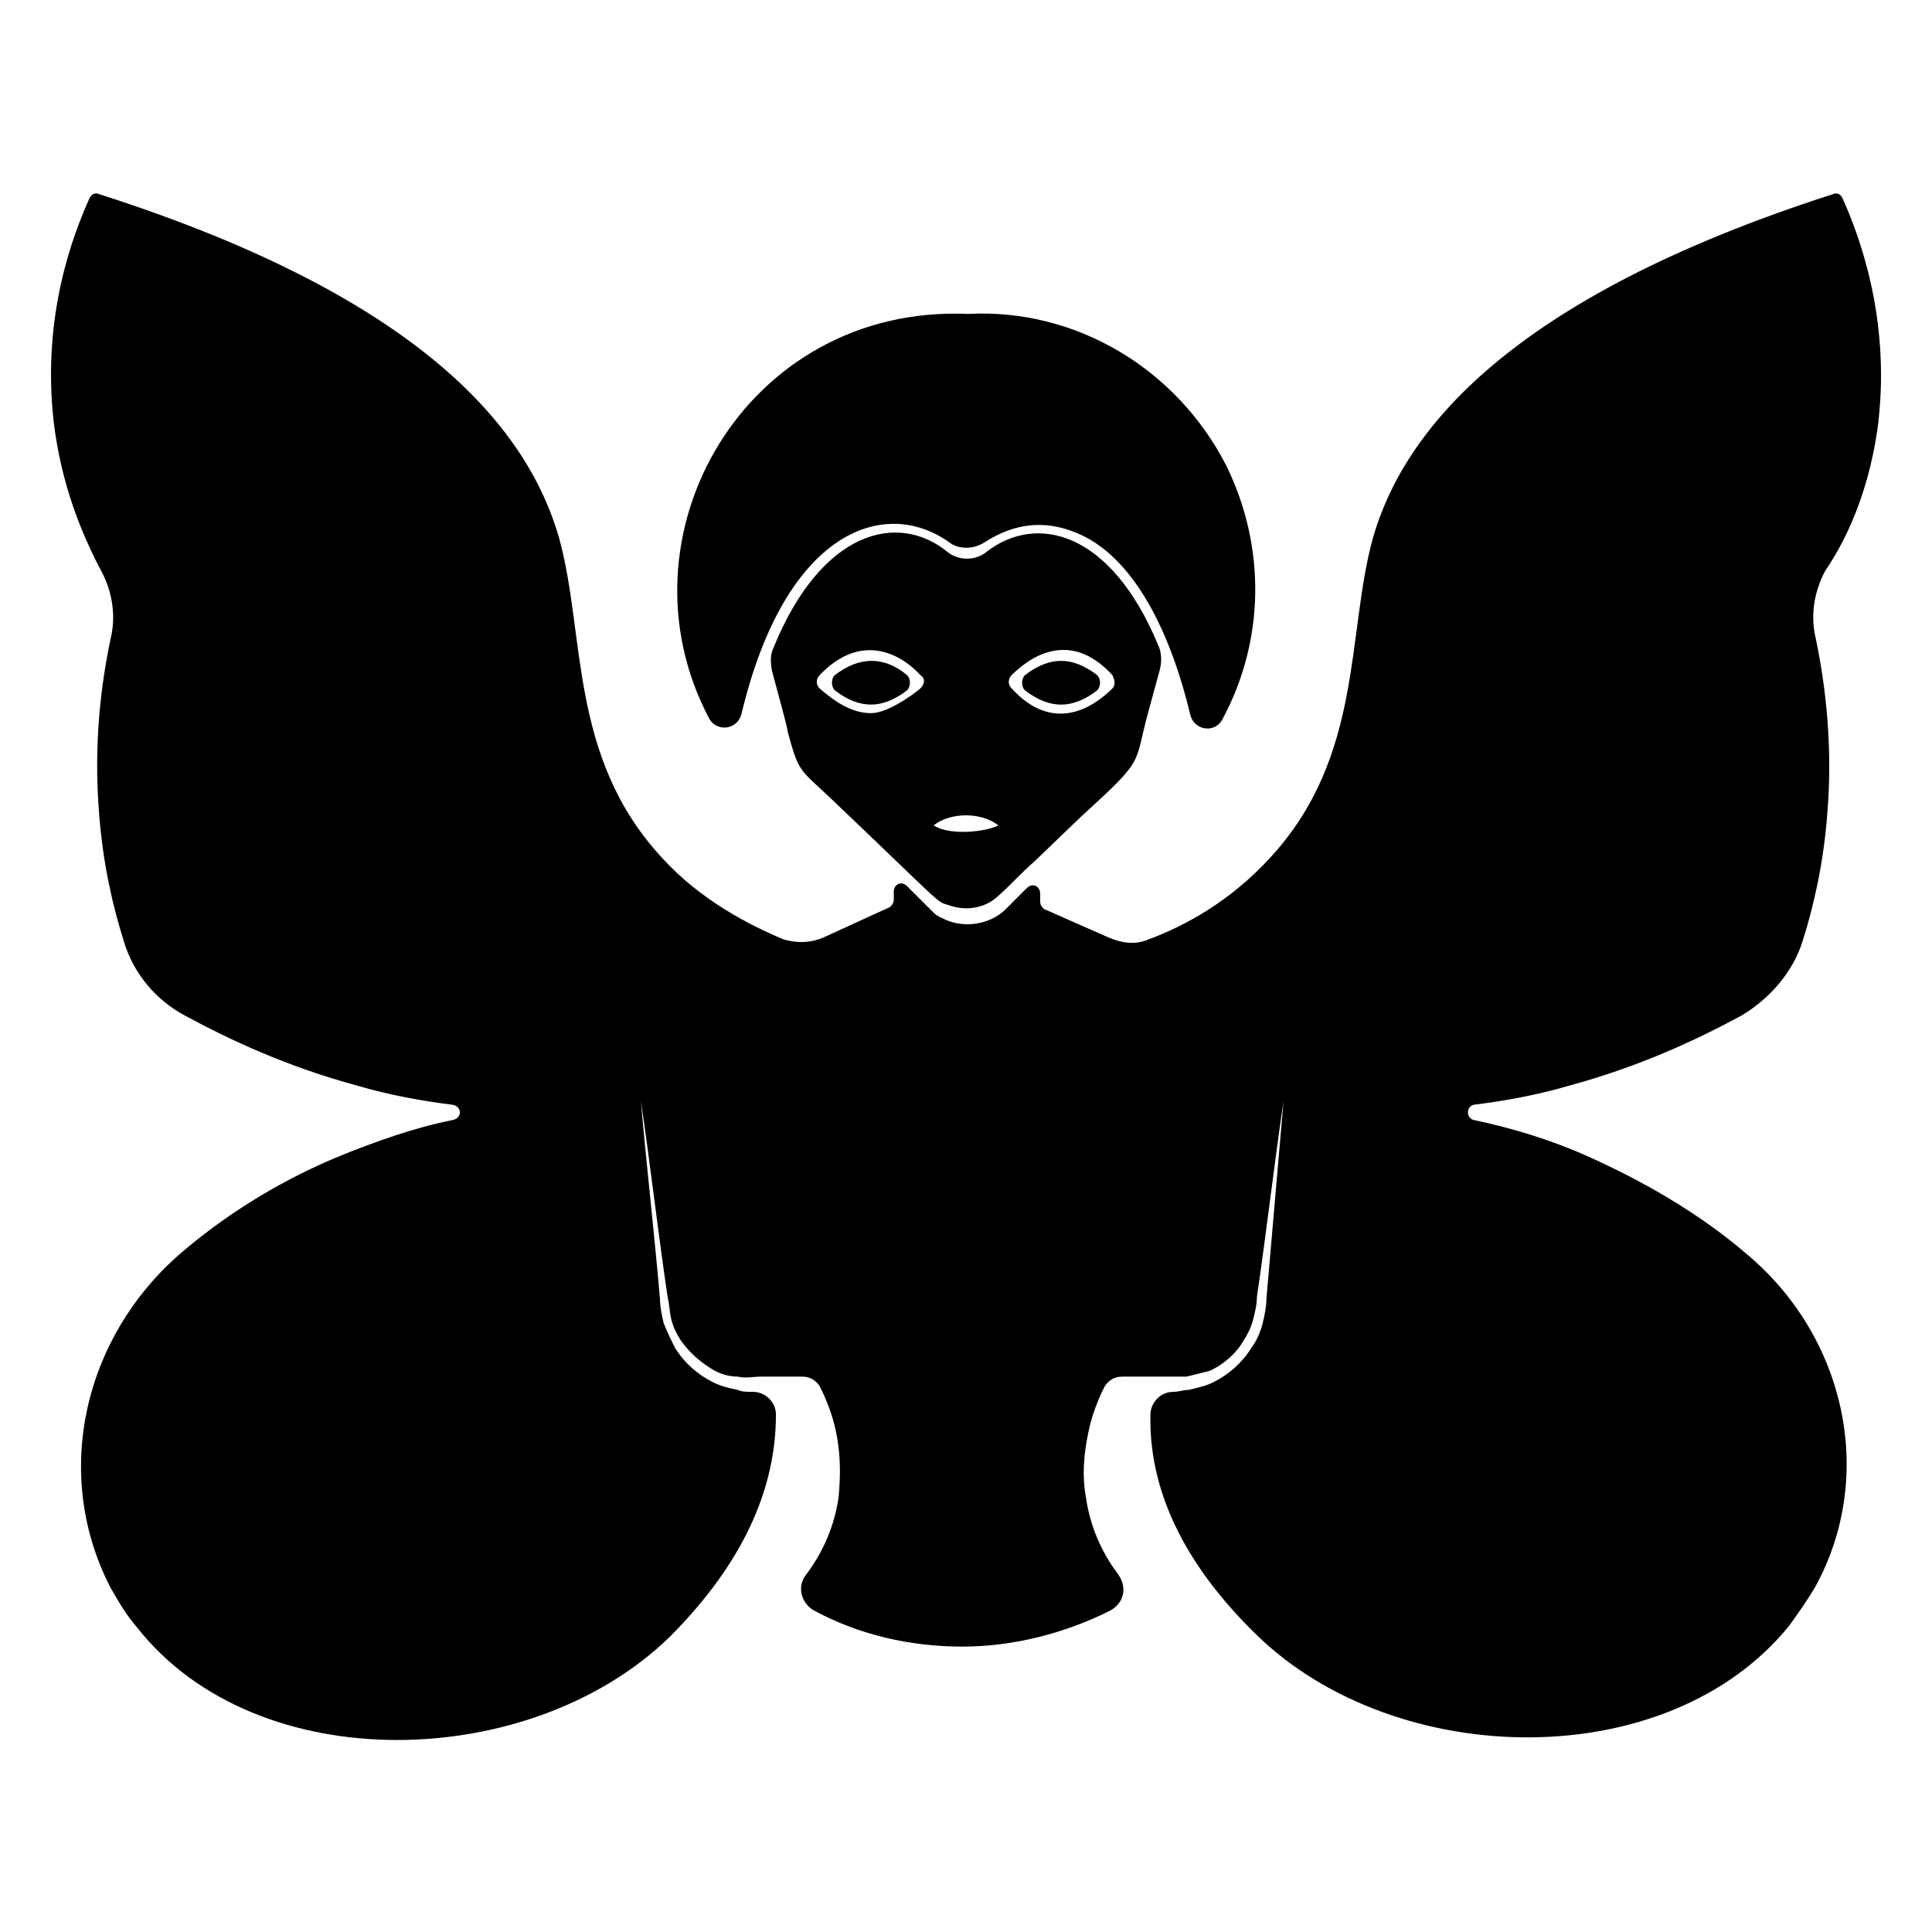
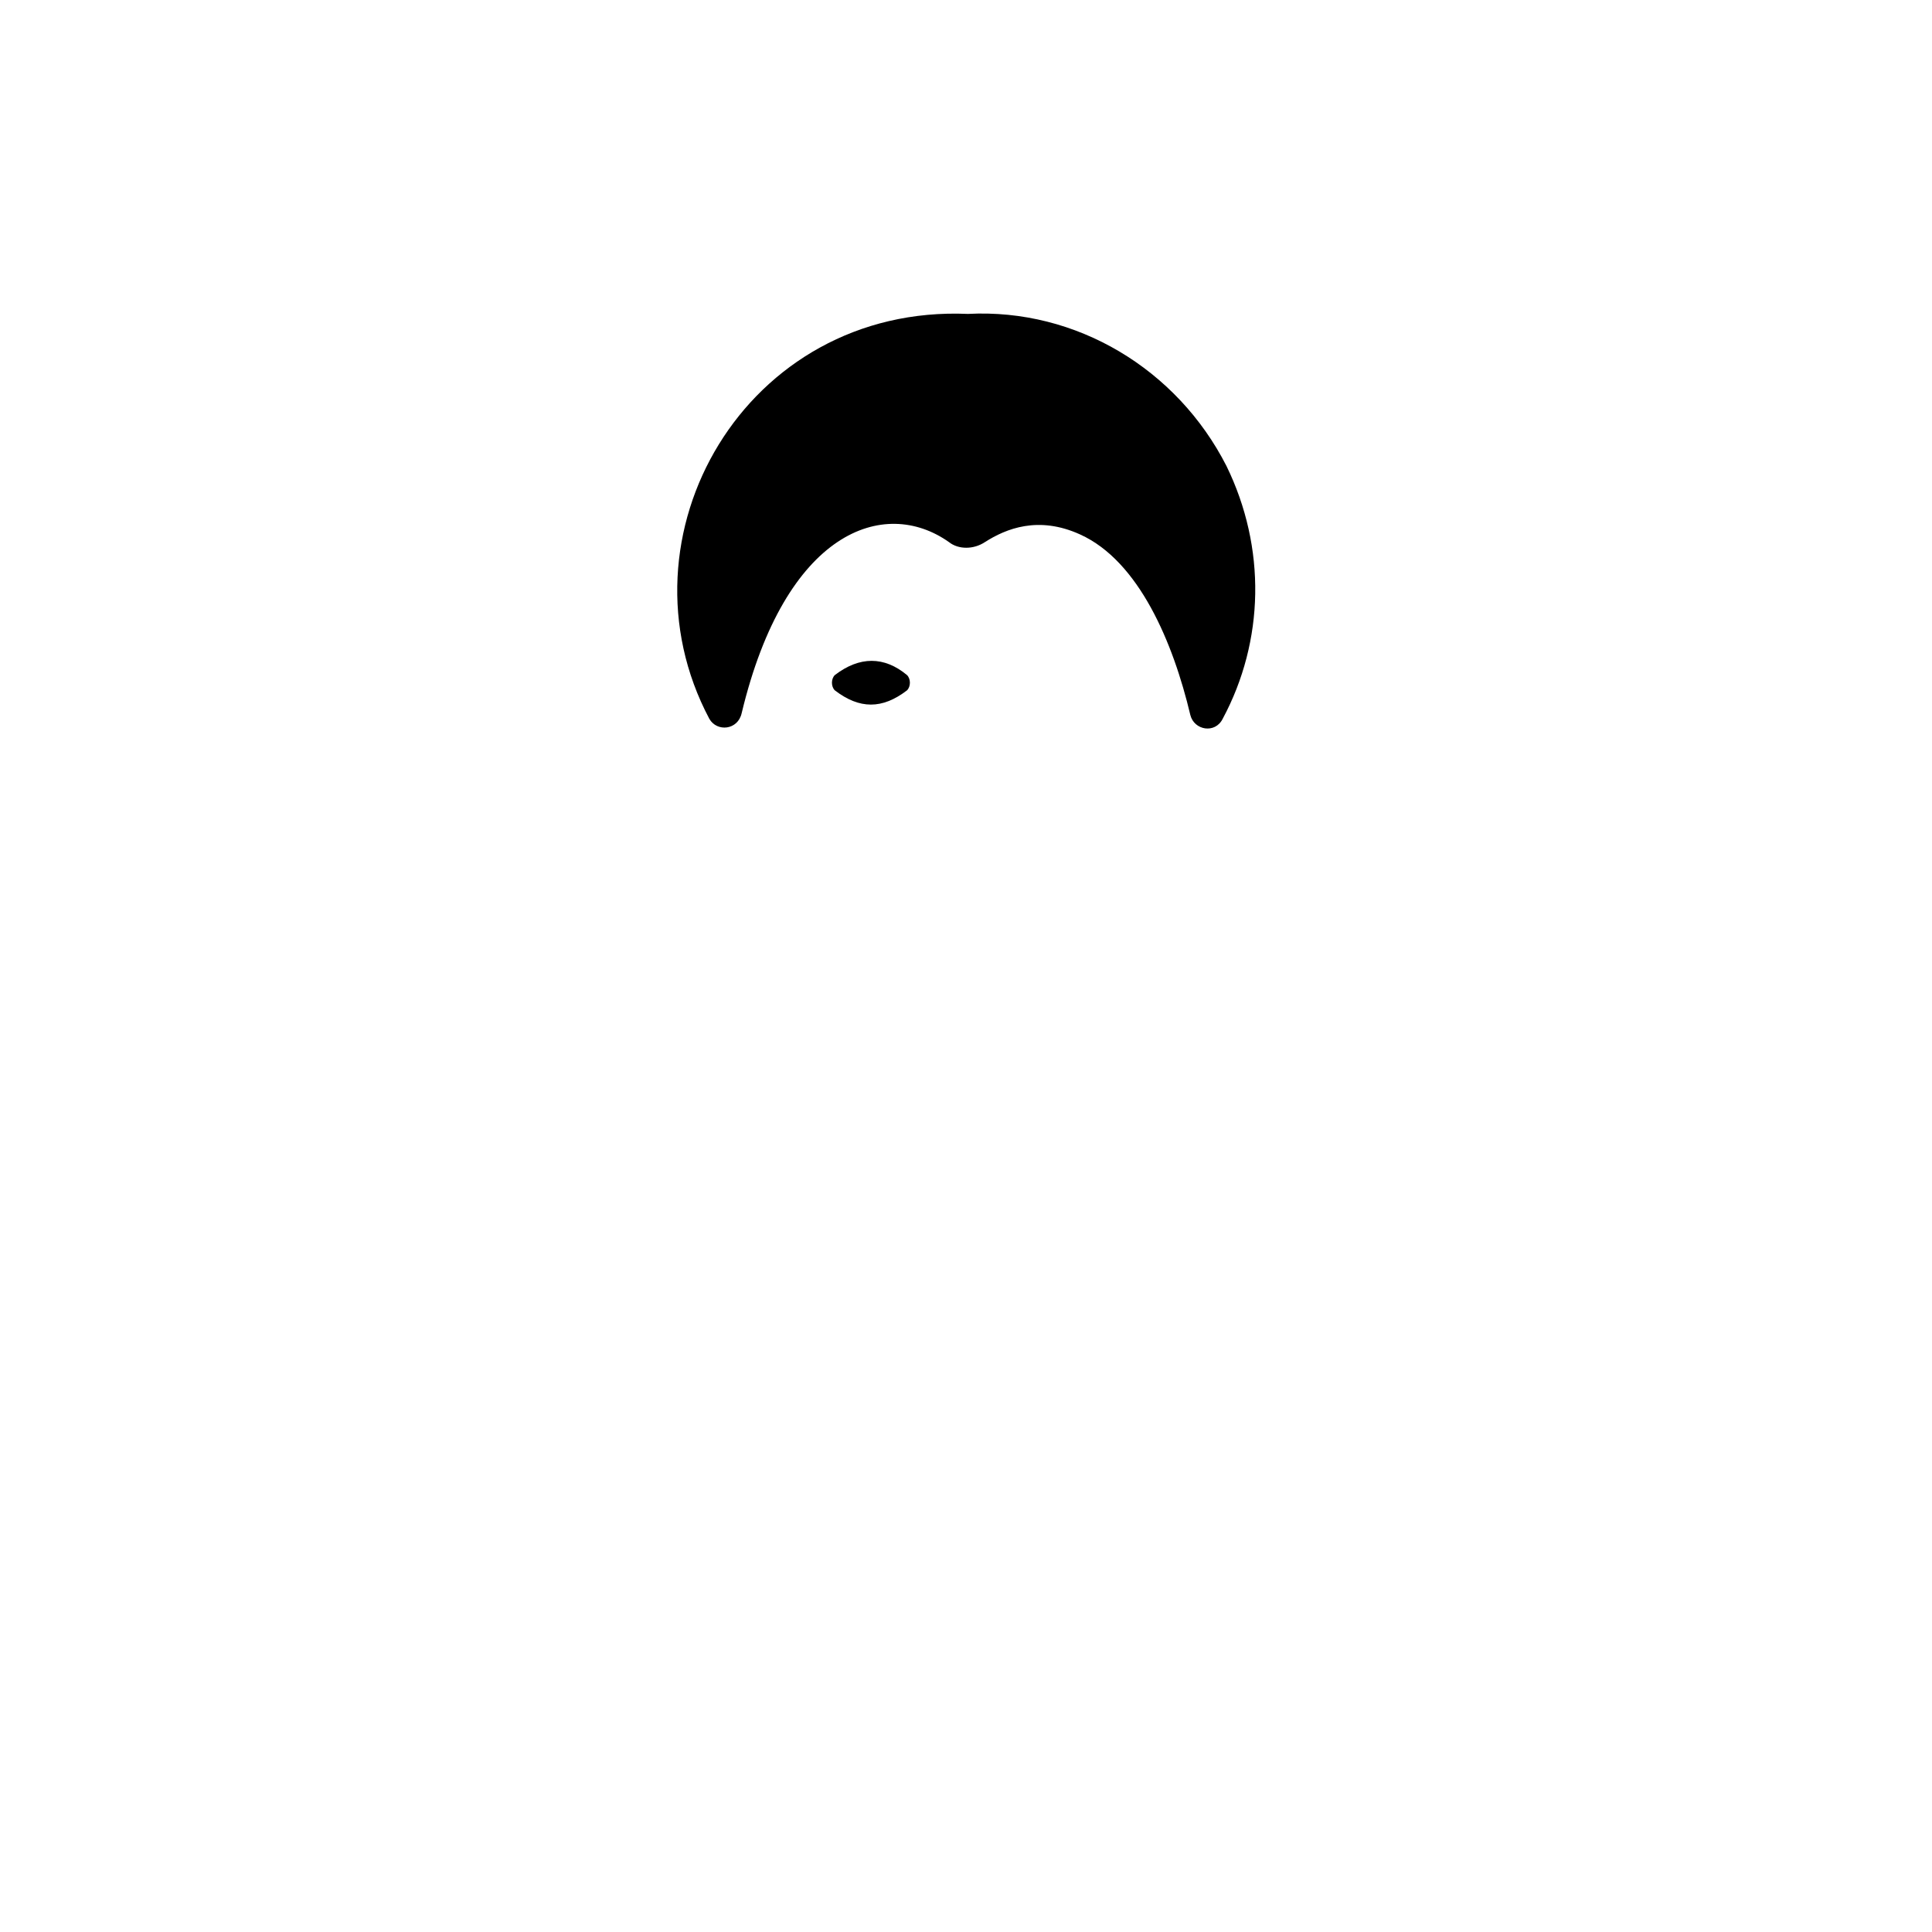
<svg xmlns="http://www.w3.org/2000/svg" fill="#000000" width="800px" height="800px" version="1.1" viewBox="144 144 512 512">
  <g>
    <path d="m365.23 322.91c-1.008 1.008-1.008 3.023 0 4.031 6.551 5.039 12.594 5.039 19.145 0 1.008-1.008 1.008-3.023 0-4.031-6.043-5.035-12.594-5.035-19.145 0z" />
-     <path d="m415.62 326.95c6.551 5.039 12.594 5.039 19.145 0 1.008-1.008 1.008-3.023 0-4.031-6.551-5.039-12.594-5.039-19.145 0-1.008 1.008-1.008 3.023 0 4.031z" />
-     <path d="m405.54 290.17c-3.023 2.519-7.559 2.519-10.578 0-13.098-10.578-33.25-5.543-45.848 25.191-1.008 2.016-1.008 4.031-0.504 6.551 1.512 5.543 4.535 16.625 4.031 15.617 3.023 11.082 3.023 10.078 11.082 17.633 30.73 29.223 28.215 27.711 31.738 28.719 4.031 1.512 9.07 1.008 12.594-2.016 3.527-3.023 6.551-6.551 10.078-9.574 0 0 13.098-12.594 12.594-12.09 17.129-15.617 13.602-13.098 17.633-27.711l3.023-11.082c0.504-2.016 0.504-4.535-0.504-6.551-12.59-30.23-32.238-34.762-45.34-24.688zm-17.633 36.273c-3.023 2.519-9.07 6.551-13.098 6.551-5.039 0-9.574-3.023-13.602-6.551-1.008-1.008-1.008-2.519 0-3.527 11.082-11.586 21.664-5.543 26.703 0 1.508 1.008 1.004 2.519-0.004 3.527zm3.527 36.273c4.535-3.527 12.594-3.527 17.129 0-2.519 1.512-12.594 3.023-17.129 0zm47.359-36.273c-5.039 5.039-15.617 12.09-26.703 0-1.008-1.008-1.008-2.519 0-3.527 5.039-5.039 15.617-12.09 26.703 0 0.504 1.008 1.008 2.519 0 3.527z" />
    <path d="m340.55 332.99c11.586-48.367 37.785-57.434 54.914-45.344 2.519 2.016 6.551 2.016 9.574 0 5.543-3.527 14.105-7.055 25.191-2.016 15.617 7.055 24.688 28.719 29.223 47.863 1.008 4.031 6.551 5.039 8.566 1.008 11.082-20.656 11.586-45.344 1.008-67.008-13.098-25.695-39.801-41.816-68.52-40.305-58.953-2.519-94.219 58.945-68.523 107.31 2.016 3.527 7.559 3.023 8.566-1.512z" />
-     <path d="m641.83 255.41c3.023-27.207-5.039-48.871-9.574-58.945-0.504-1.008-1.512-1.512-2.519-1.008-86.148 27.707-113.86 62.977-121.92 91.188-7.051 25.695-2.519 57.938-27.203 84.641-10.578 11.586-22.672 18.137-32.242 21.664-3.527 1.512-7.055 1.008-10.578-0.504l-17.133-7.559c-0.504-0.504-1.008-1.008-1.008-2.016v-2.016c0-2.016-2.016-3.023-3.527-1.512l-6.047 6.047c-4.031 3.527-10.078 4.535-15.113 2.519-1.008-0.504-2.519-1.008-3.527-2.016l-7.055-7.055c-1.512-1.512-3.527-0.504-3.527 1.512v2.016c0 1.008-0.504 1.512-1.008 2.016l-17.633 8.062c-3.527 1.512-7.055 1.512-10.578 0.504-9.574-4.031-22.168-10.578-32.242-21.664-24.688-26.703-20.152-58.945-27.207-84.641-8.062-28.215-35.266-63.48-121.92-91.191-1.008-0.5-2.016 0.004-2.519 1.012-4.535 10.074-12.594 31.234-9.57 58.945 2.016 17.129 7.559 30.23 12.594 39.801 3.023 5.543 4.031 12.09 2.519 18.137-2.519 12.09-4.535 27.711-3.023 46.352 1.008 13.098 3.527 24.184 6.551 33.754 2.519 8.566 8.566 15.617 16.121 19.648 12.09 6.551 27.207 13.602 45.848 18.641 8.566 2.519 17.129 4.031 25.191 5.039 2.519 0.504 2.519 3.527 0 4.031-10.078 2.016-20.152 5.543-31.234 10.078-16.625 7.055-30.23 16.121-40.809 25.191-25.699 22.164-34.262 58.438-18.645 88.668 2.016 3.527 4.031 7.055 7.055 10.578 31.738 40.305 104.29 38.289 141.07 2.519 16.625-16.625 28.211-36.273 28.211-58.945 0-3.527-3.023-6.047-6.047-6.047h-0.504c-1.008 0-2.519 0-3.527-0.504-2.519-0.504-4.535-1.008-6.551-2.016-4.031-2.016-7.559-5.039-10.078-9.07-1.008-2.016-2.016-4.031-3.023-6.551-0.504-2.016-1.008-4.535-1.008-6.551-1.512-17.633-3.527-34.762-5.039-52.395 2.519 17.129 4.535 34.762 7.055 51.891 0.504 2.016 0.504 4.031 1.008 6.047s1.512 4.031 2.519 5.543c2.519 3.527 5.543 6.047 9.07 8.062 2.016 1.008 4.031 1.512 6.047 1.512 2.016 0.504 4.031 0 6.047 0h11.082c2.016 0 3.527 1.008 4.535 2.519 1.512 3.023 3.527 7.559 4.535 13.098 1.008 5.543 1.008 10.578 0.504 16.121-1.008 7.559-4.031 14.609-8.566 20.656-2.519 3.023-1.512 7.559 2.016 9.574 12.09 6.551 25.695 9.574 39.297 9.574 13.602 0 27.207-3.527 39.297-9.574 3.527-2.016 4.535-6.047 2.016-9.574-4.535-6.047-7.559-13.098-8.566-20.656-1.008-5.543-0.504-11.082 0.504-16.121 1.008-5.543 3.023-10.078 4.535-13.098 1.008-1.512 2.519-2.519 4.535-2.519h11.082 6.047l6.047-1.512c3.527-1.512 7.055-4.535 9.07-8.062 1.008-1.512 2.016-3.527 2.519-5.543 0.504-2.016 1.008-4.031 1.008-6.047 2.519-17.129 4.535-34.762 7.055-51.891-1.512 17.633-3.023 34.762-4.535 52.395 0 2.016-0.504 4.535-1.008 6.551-0.504 2.016-1.512 4.535-3.023 6.551-2.519 4.031-6.047 7.055-10.078 9.07-2.016 1.008-4.535 1.512-6.551 2.016-1.512 0-2.519 0.504-4.031 0.504-3.527 0-6.047 3.023-6.047 6.047-0.504 22.168 11.082 41.816 28.215 58.441 36.777 35.77 108.82 37.281 141.07-2.519 2.519-3.527 5.039-7.055 7.055-10.578 16.121-29.727 7.559-66.504-18.641-88.168-10.578-9.07-24.184-17.633-40.809-25.191-11.082-5.039-21.664-8.062-31.234-10.078-2.016-0.504-2.016-3.527 0-4.031 8.062-1.008 16.625-2.519 25.191-5.039 18.641-5.039 33.754-12.09 45.848-18.641 7.559-4.535 13.602-11.586 16.121-19.648 3.023-9.574 5.543-20.656 6.551-33.754 1.512-18.137-0.504-34.258-3.023-46.352-1.512-6.047-0.504-12.594 2.519-18.137 6.547-9.57 12.09-23.172 14.105-39.797z" />
  </g>
</svg>